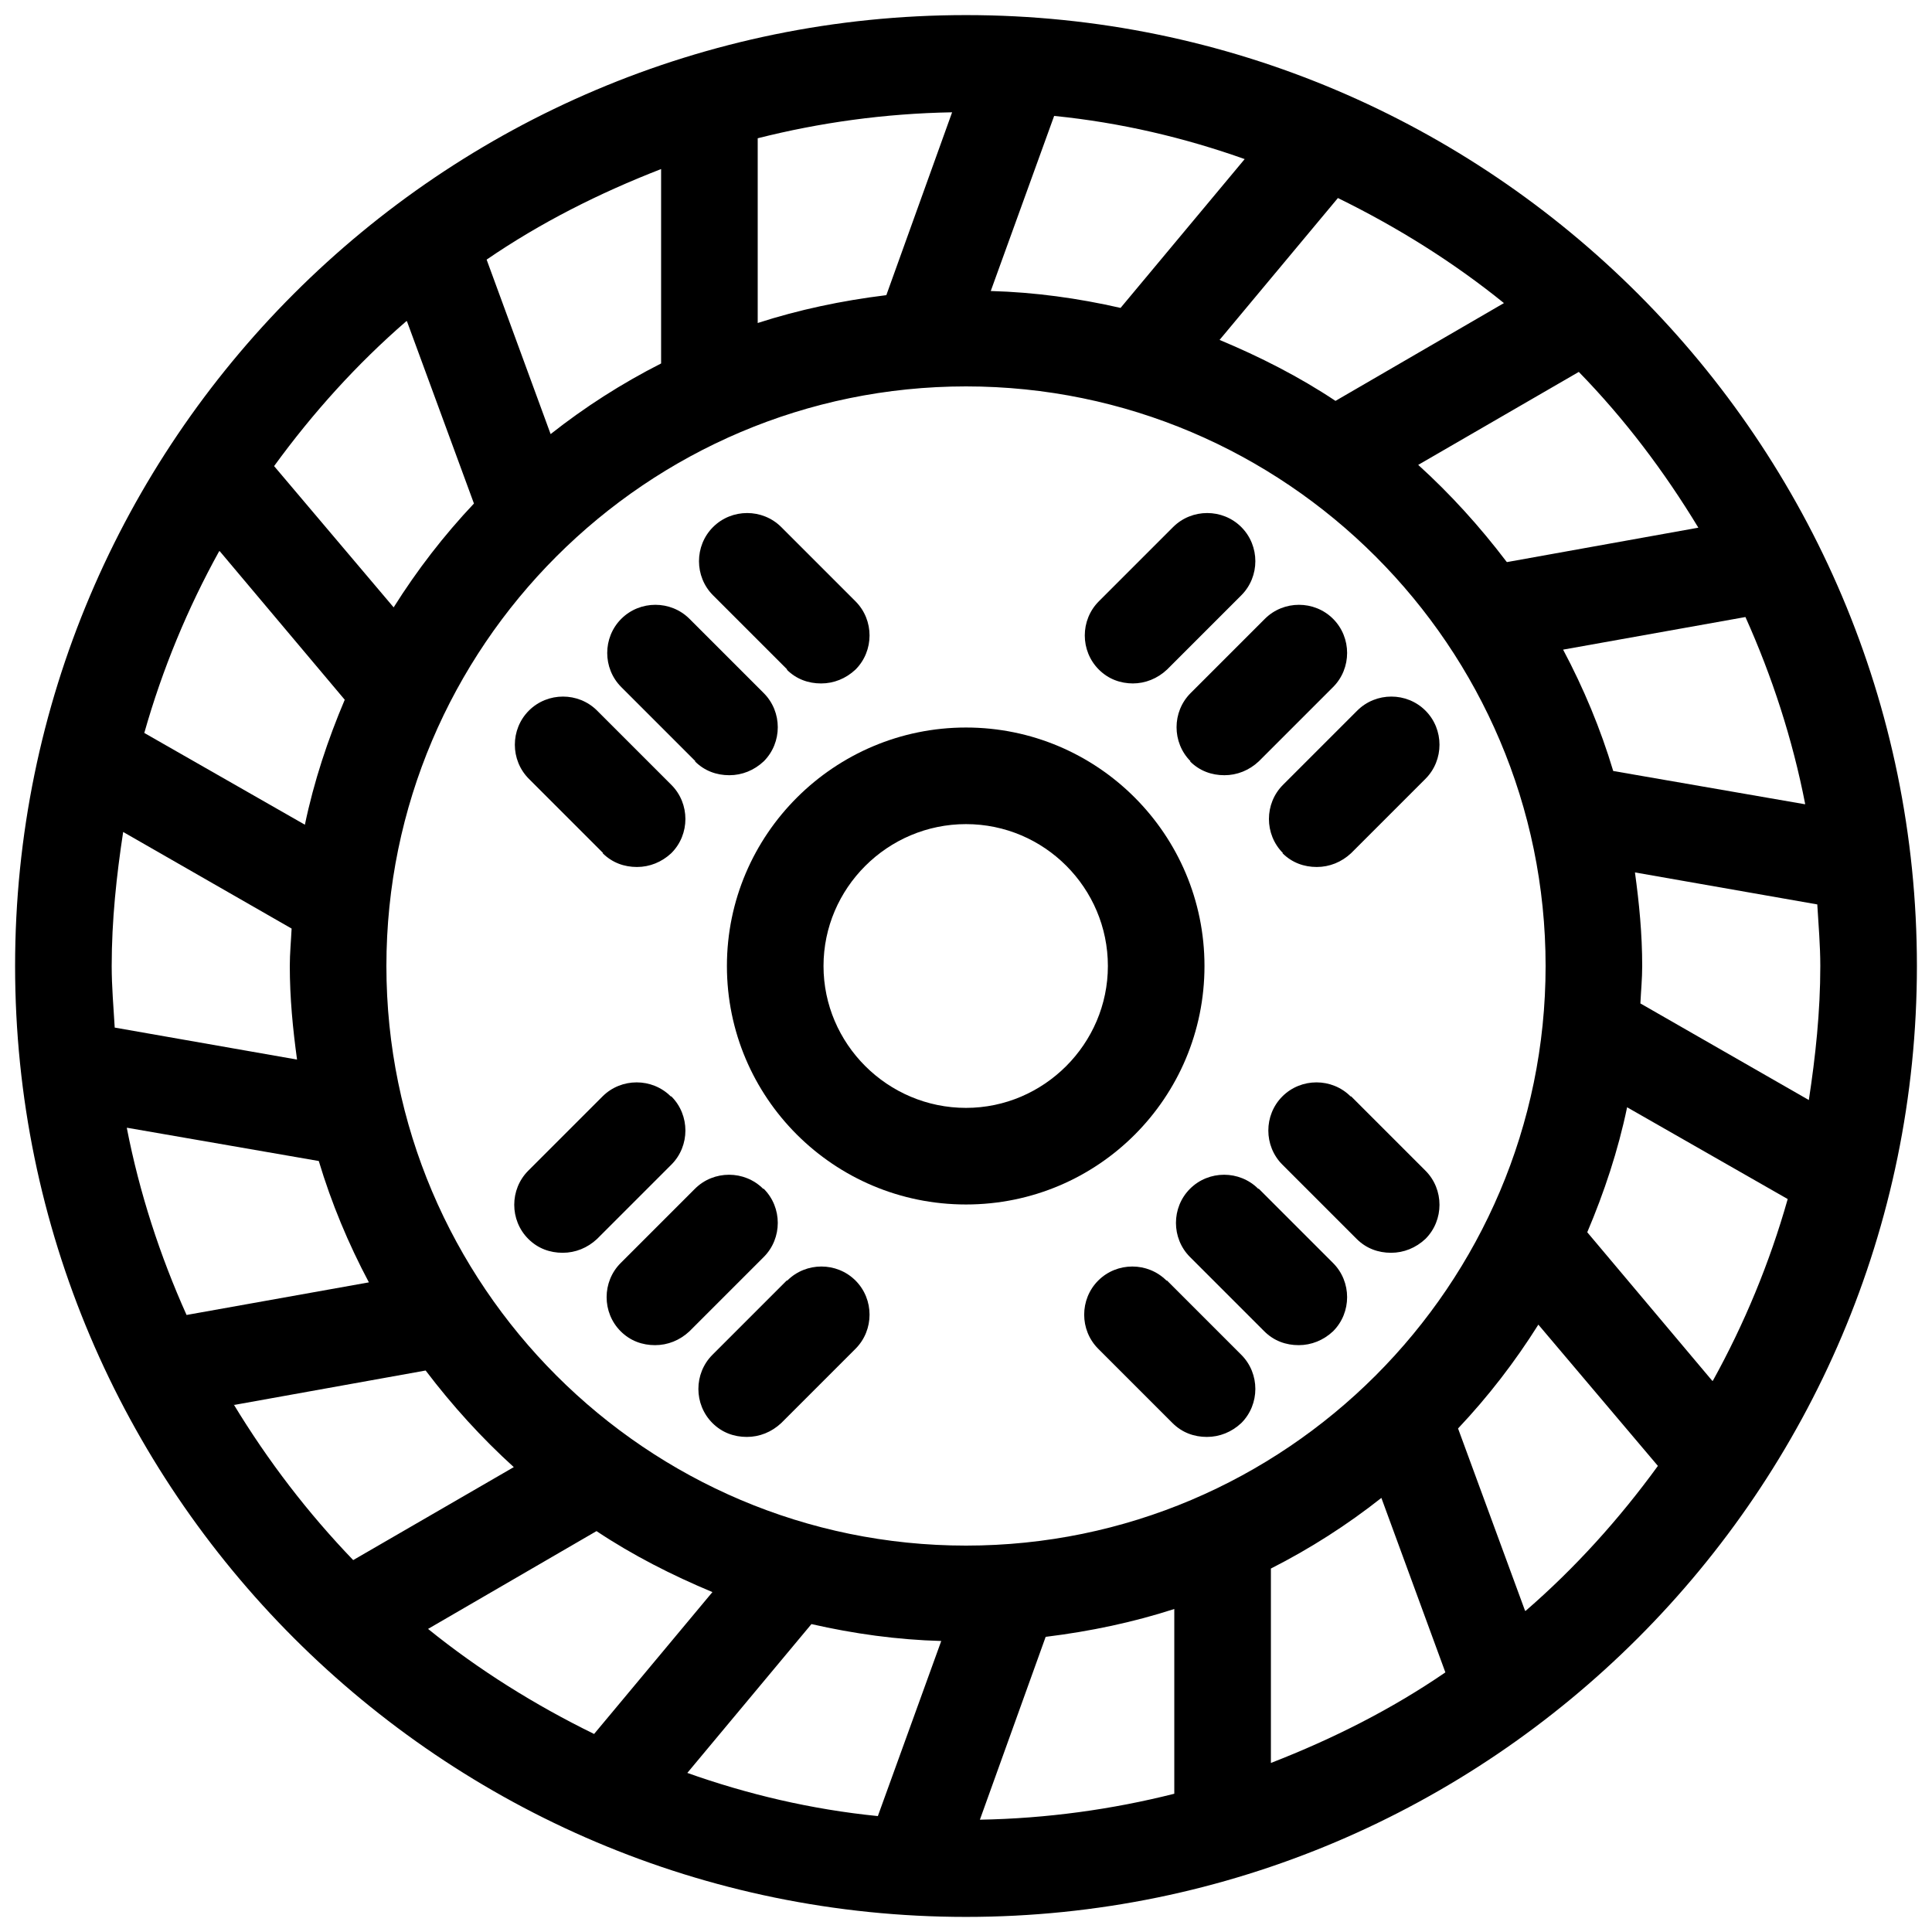
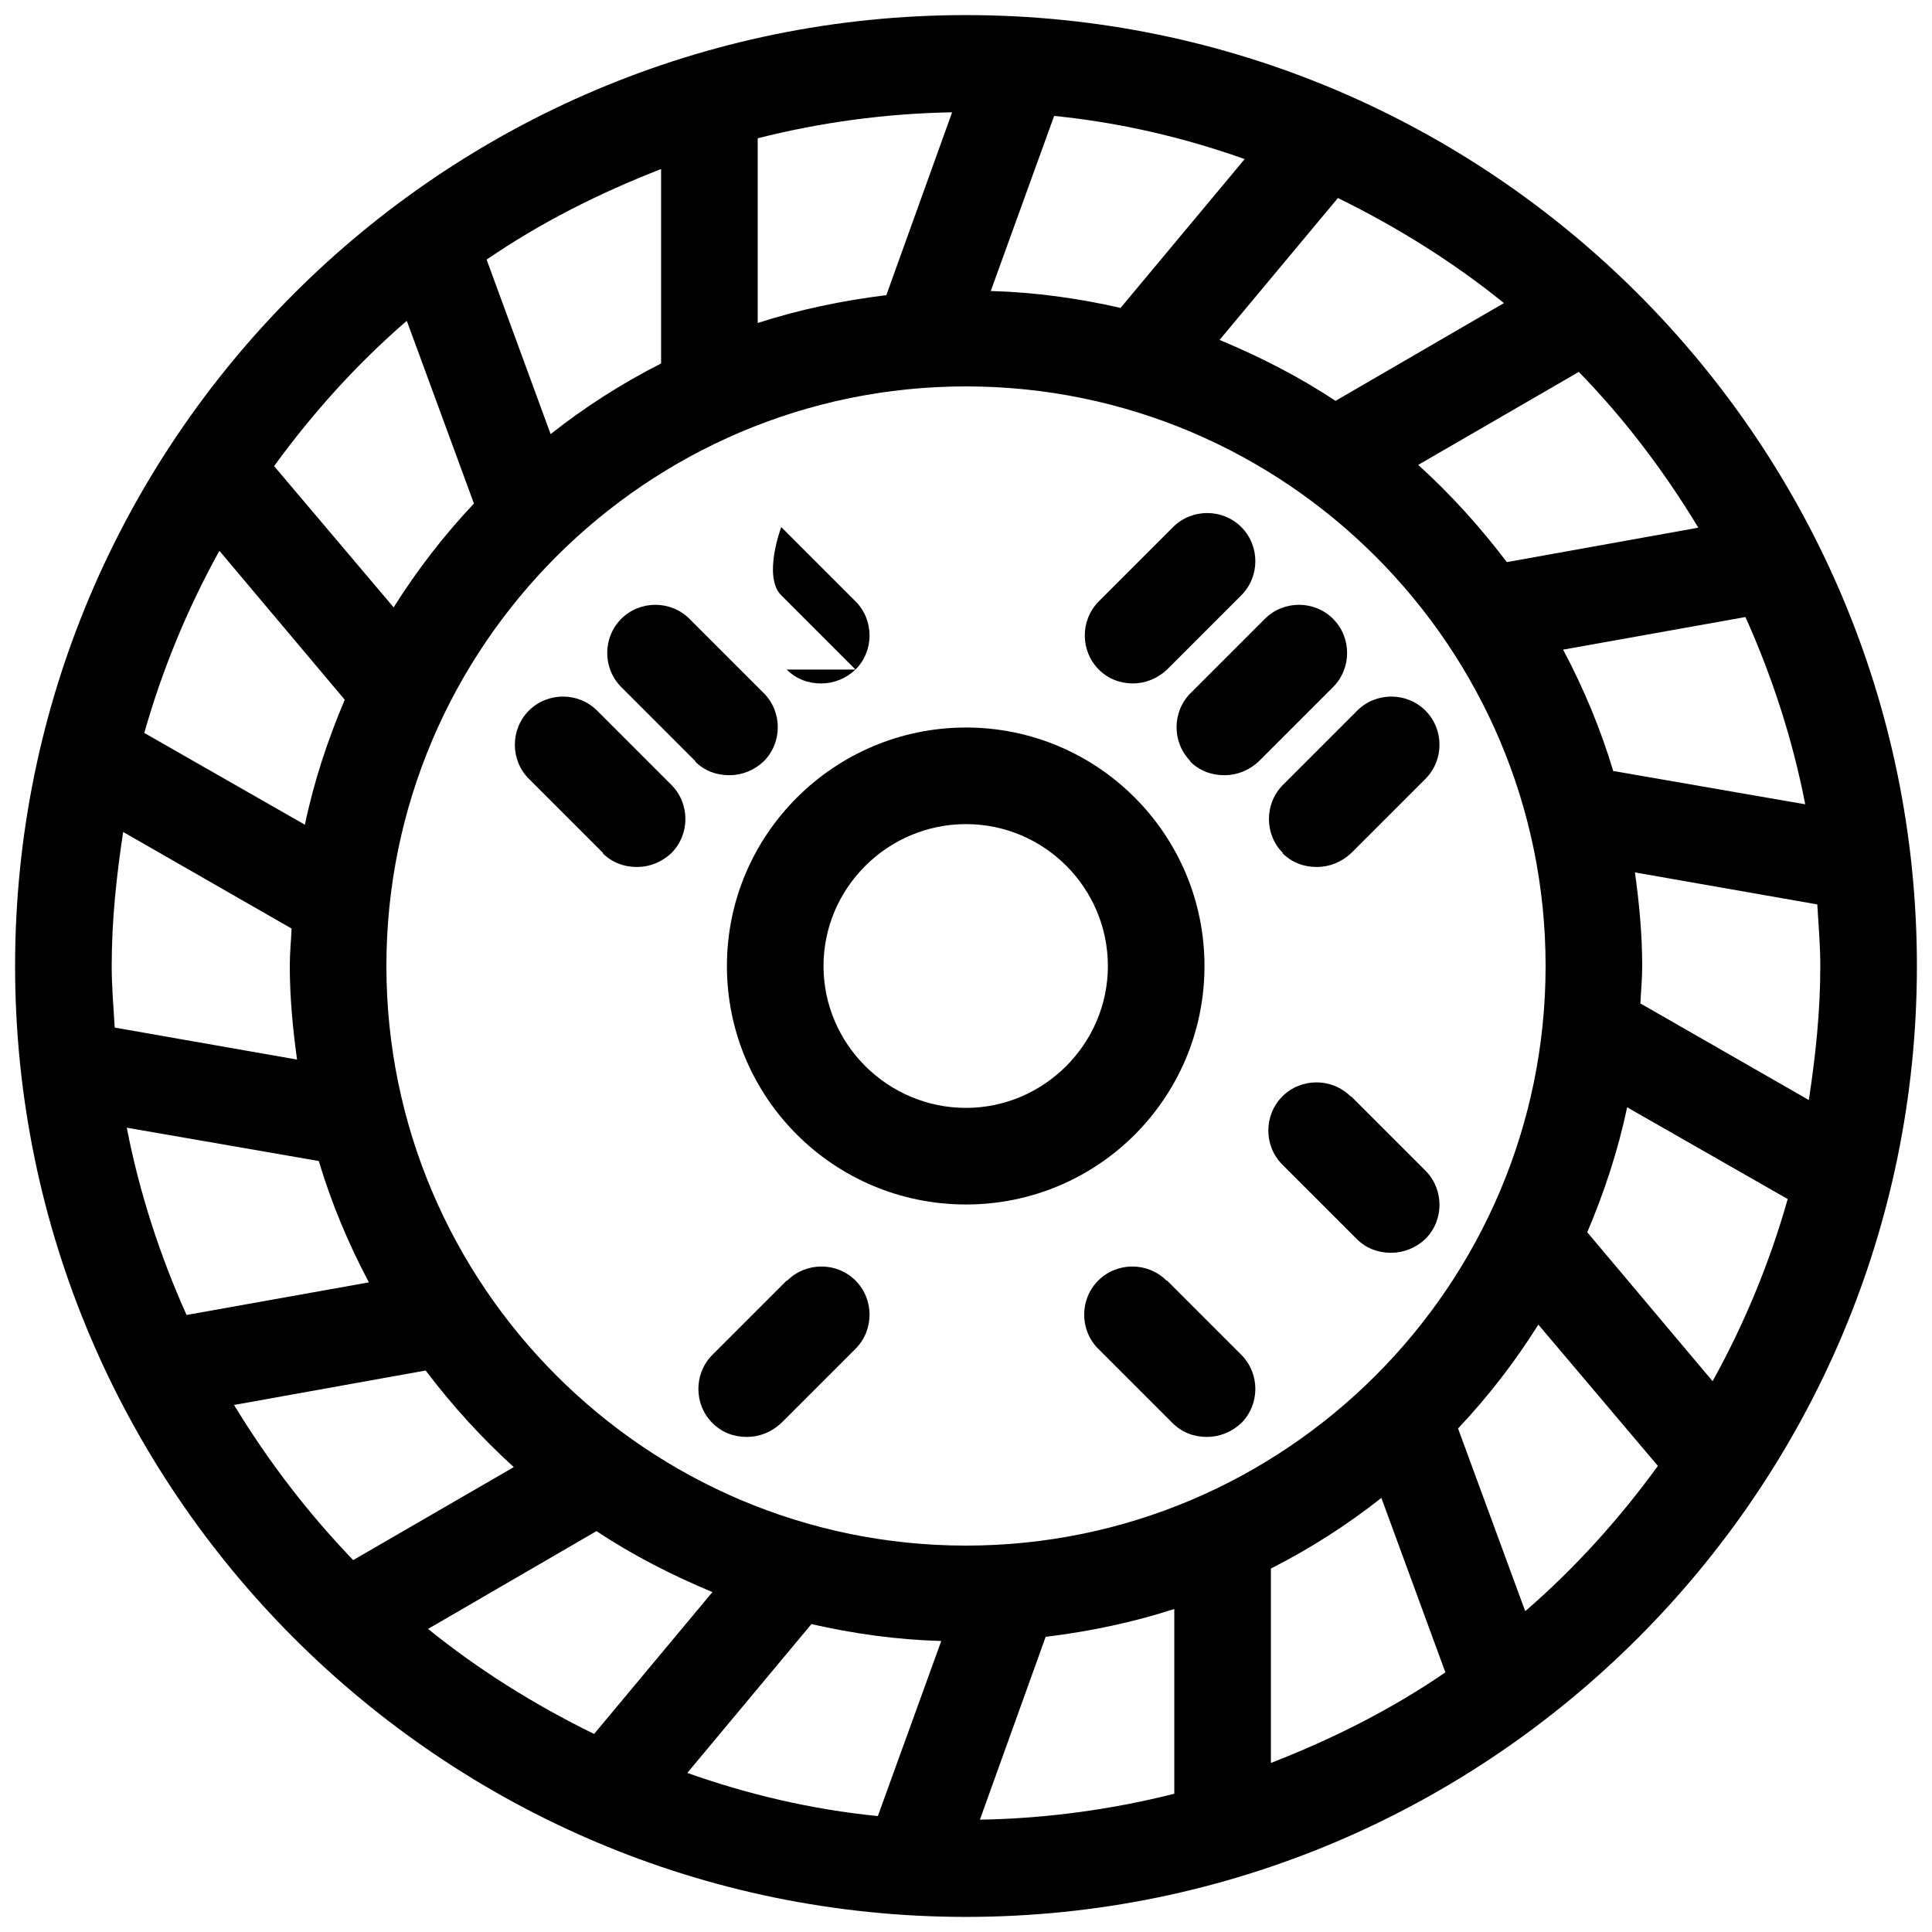
<svg xmlns="http://www.w3.org/2000/svg" id="Layer_1" data-name="Layer 1" viewBox="0 0 32 32">
  <path d="M16,.25C7.31.25.25,7.31.25,16s7.07,15.75,15.75,15.75,15.75-7.07,15.75-15.75S24.69.25,16,.25ZM29.89,13.32l-3.17-.55c-.21-.7-.49-1.37-.83-2.01l3.02-.54c.44.98.78,2.02.99,3.1ZM28.36,22.87l-2.07-2.46c.28-.66.51-1.35.66-2.07l2.66,1.52c-.3,1.06-.72,2.07-1.24,3.01ZM11.38,29.37l2.06-2.47c.7.16,1.42.26,2.15.28l-1.05,2.9c-1.1-.11-2.16-.36-3.17-.72ZM7.09,26.98l2.79-1.62c.6.4,1.25.73,1.92,1.01l-1.96,2.35c-.98-.48-1.91-1.06-2.75-1.74ZM17.33,27.11c.73-.09,1.44-.24,2.12-.46v3.06c-1.03.26-2.11.41-3.22.43l1.09-3.03ZM21.05,25.98c.65-.33,1.26-.72,1.83-1.17l1.06,2.89c-.89.61-1.86,1.1-2.89,1.5v-3.22ZM16,25.6c-5.29,0-9.6-4.31-9.6-9.6s4.31-9.6,9.6-9.6,9.6,4.31,9.6,9.6-4.31,9.6-9.6,9.6ZM2.11,18.68l3.17.55c.21.7.49,1.37.83,2.01l-3.02.54c-.44-.98-.78-2.02-.99-3.1ZM3.64,9.13l2.07,2.46c-.28.66-.51,1.35-.66,2.07l-2.66-1.52c.3-1.06.72-2.07,1.24-3.01ZM4.83,15.38c-.01.21-.03.41-.03.62,0,.53.05,1.04.12,1.55l-3.02-.53c-.02-.34-.05-.68-.05-1.02,0-.76.08-1.5.19-2.22l2.79,1.6ZM20.62,2.63l-2.06,2.47c-.7-.16-1.42-.26-2.15-.28l1.05-2.9c1.1.11,2.16.36,3.17.72ZM24.91,5.02l-2.79,1.62c-.6-.4-1.25-.73-1.92-1.01l1.96-2.35c.98.48,1.91,1.06,2.75,1.74ZM14.67,4.89c-.73.09-1.44.24-2.12.46v-3.06c1.03-.26,2.1-.41,3.22-.43l-1.09,3.03ZM10.95,6.02c-.65.33-1.26.72-1.83,1.17l-1.06-2.89c.89-.61,1.86-1.1,2.89-1.5v3.22ZM27.17,16.62c.01-.21.03-.41.03-.62,0-.53-.05-1.04-.12-1.55l3.02.53c.02.34.05.68.05,1.02,0,.76-.08,1.5-.19,2.22l-2.79-1.6ZM24.95,9.3c-.44-.58-.93-1.12-1.46-1.6l2.66-1.54c.76.78,1.41,1.64,1.98,2.58l-3.17.57ZM6.74,5.32l1.11,3.02c-.5.53-.94,1.1-1.33,1.72l-1.98-2.34c.64-.88,1.37-1.69,2.19-2.4ZM3.88,23.27l3.17-.57c.44.58.93,1.12,1.46,1.6l-2.66,1.54c-.75-.78-1.41-1.64-1.98-2.58ZM25.26,26.68l-1.11-3.02c.5-.53.94-1.1,1.33-1.72l1.98,2.34c-.64.88-1.37,1.69-2.19,2.4Z" />
  <path d="M18.76,11.32c.21,0,.41-.08.57-.23l1.23-1.23c.31-.31.31-.82,0-1.13s-.82-.31-1.13,0l-1.23,1.23c-.31.31-.31.82,0,1.13.16.16.36.23.57.23Z" />
  <path d="M19.71,12.61c.16.16.36.23.57.23s.41-.08.57-.23l1.23-1.23c.31-.31.31-.82,0-1.13-.31-.31-.82-.31-1.13,0l-1.23,1.23c-.31.31-.31.82,0,1.13Z" />
  <path d="M21.24,14.13c.16.16.36.23.57.23s.41-.08.57-.23l1.23-1.23c.31-.31.31-.82,0-1.13s-.82-.31-1.13,0l-1.23,1.23c-.31.31-.31.82,0,1.13Z" />
-   <path d="M11.11,18.16c-.31-.31-.82-.31-1.13,0l-1.23,1.23c-.31.31-.31.82,0,1.13.16.16.36.23.57.23s.41-.08.57-.23l1.23-1.23c.31-.31.31-.82,0-1.13Z" />
-   <path d="M12.64,19.69c-.31-.31-.82-.31-1.13,0l-1.23,1.23c-.31.31-.31.82,0,1.13.16.16.36.23.57.23s.41-.08.57-.23l1.23-1.23c.31-.31.31-.82,0-1.13Z" />
  <path d="M13.03,21.21l-1.23,1.23c-.31.31-.31.82,0,1.13.16.16.36.23.57.23s.41-.08.57-.23l1.23-1.23c.31-.31.31-.82,0-1.13s-.82-.31-1.13,0Z" />
-   <path d="M13.03,11.09c.16.16.36.23.57.23s.41-.08.57-.23c.31-.31.31-.82,0-1.13l-1.23-1.23c-.31-.31-.82-.31-1.13,0s-.31.82,0,1.13l1.23,1.23Z" />
+   <path d="M13.03,11.09c.16.16.36.23.57.23s.41-.08.57-.23c.31-.31.31-.82,0-1.13l-1.23-1.23s-.31.82,0,1.13l1.23,1.23Z" />
  <path d="M11.51,12.61c.16.16.36.23.57.23s.41-.08.57-.23c.31-.31.31-.82,0-1.13l-1.23-1.23c-.31-.31-.82-.31-1.13,0s-.31.82,0,1.13l1.23,1.23Z" />
  <path d="M9.98,14.13c.16.16.36.23.57.23s.41-.08.57-.23c.31-.31.31-.82,0-1.13l-1.23-1.23c-.31-.31-.82-.31-1.13,0-.31.31-.31.82,0,1.13l1.23,1.23Z" />
  <path d="M22.37,18.16c-.31-.31-.82-.31-1.13,0-.31.31-.31.82,0,1.13l1.23,1.23c.16.16.36.23.57.23s.41-.08.57-.23c.31-.31.31-.82,0-1.13l-1.23-1.23Z" />
-   <path d="M20.84,19.69c-.31-.31-.82-.31-1.13,0s-.31.82,0,1.13l1.23,1.23c.16.16.36.23.57.23s.41-.08.57-.23c.31-.31.31-.82,0-1.13l-1.23-1.23Z" />
  <path d="M19.32,21.21c-.31-.31-.82-.31-1.13,0-.31.31-.31.82,0,1.13l1.23,1.23c.16.16.36.23.57.23s.41-.08.57-.23c.31-.31.31-.82,0-1.13l-1.23-1.23Z" />
  <path d="M19.95,16c0-2.18-1.77-3.95-3.95-3.95s-3.96,1.77-3.96,3.95,1.77,3.95,3.96,3.95,3.95-1.77,3.95-3.95ZM16,18.35c-1.3,0-2.36-1.06-2.36-2.35s1.06-2.35,2.36-2.35,2.35,1.06,2.35,2.35-1.06,2.35-2.35,2.35Z" />
</svg>